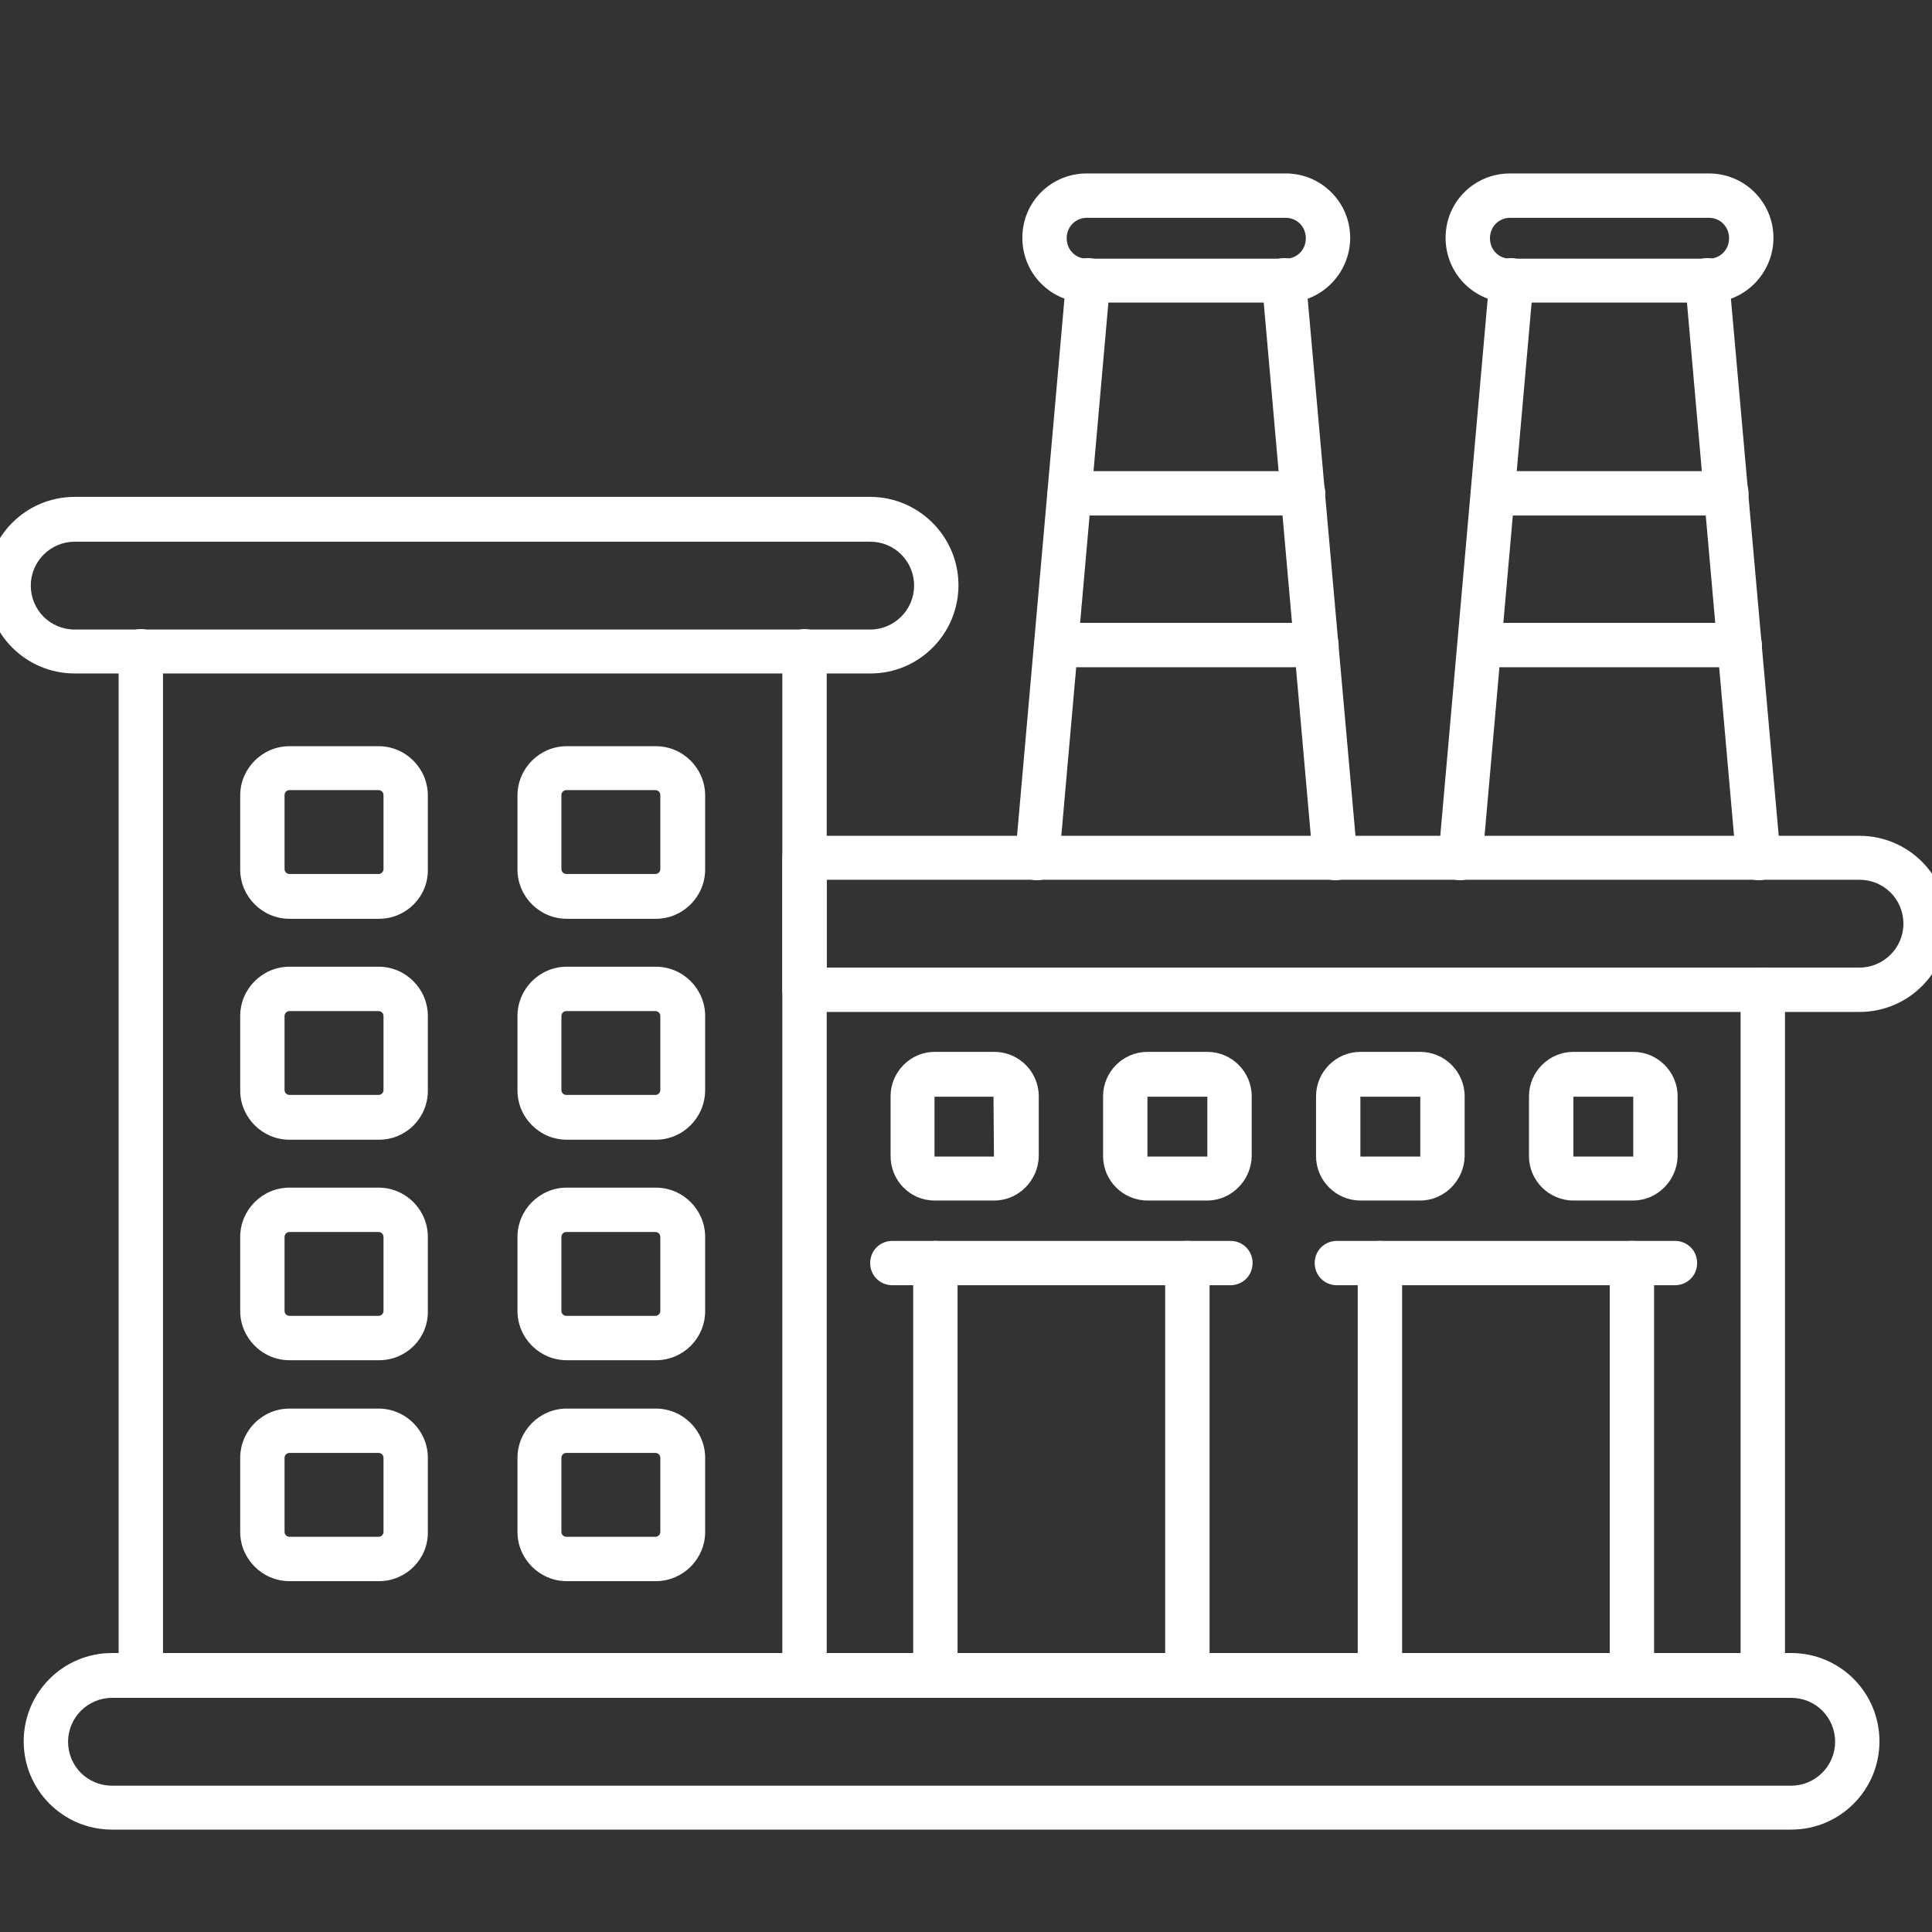
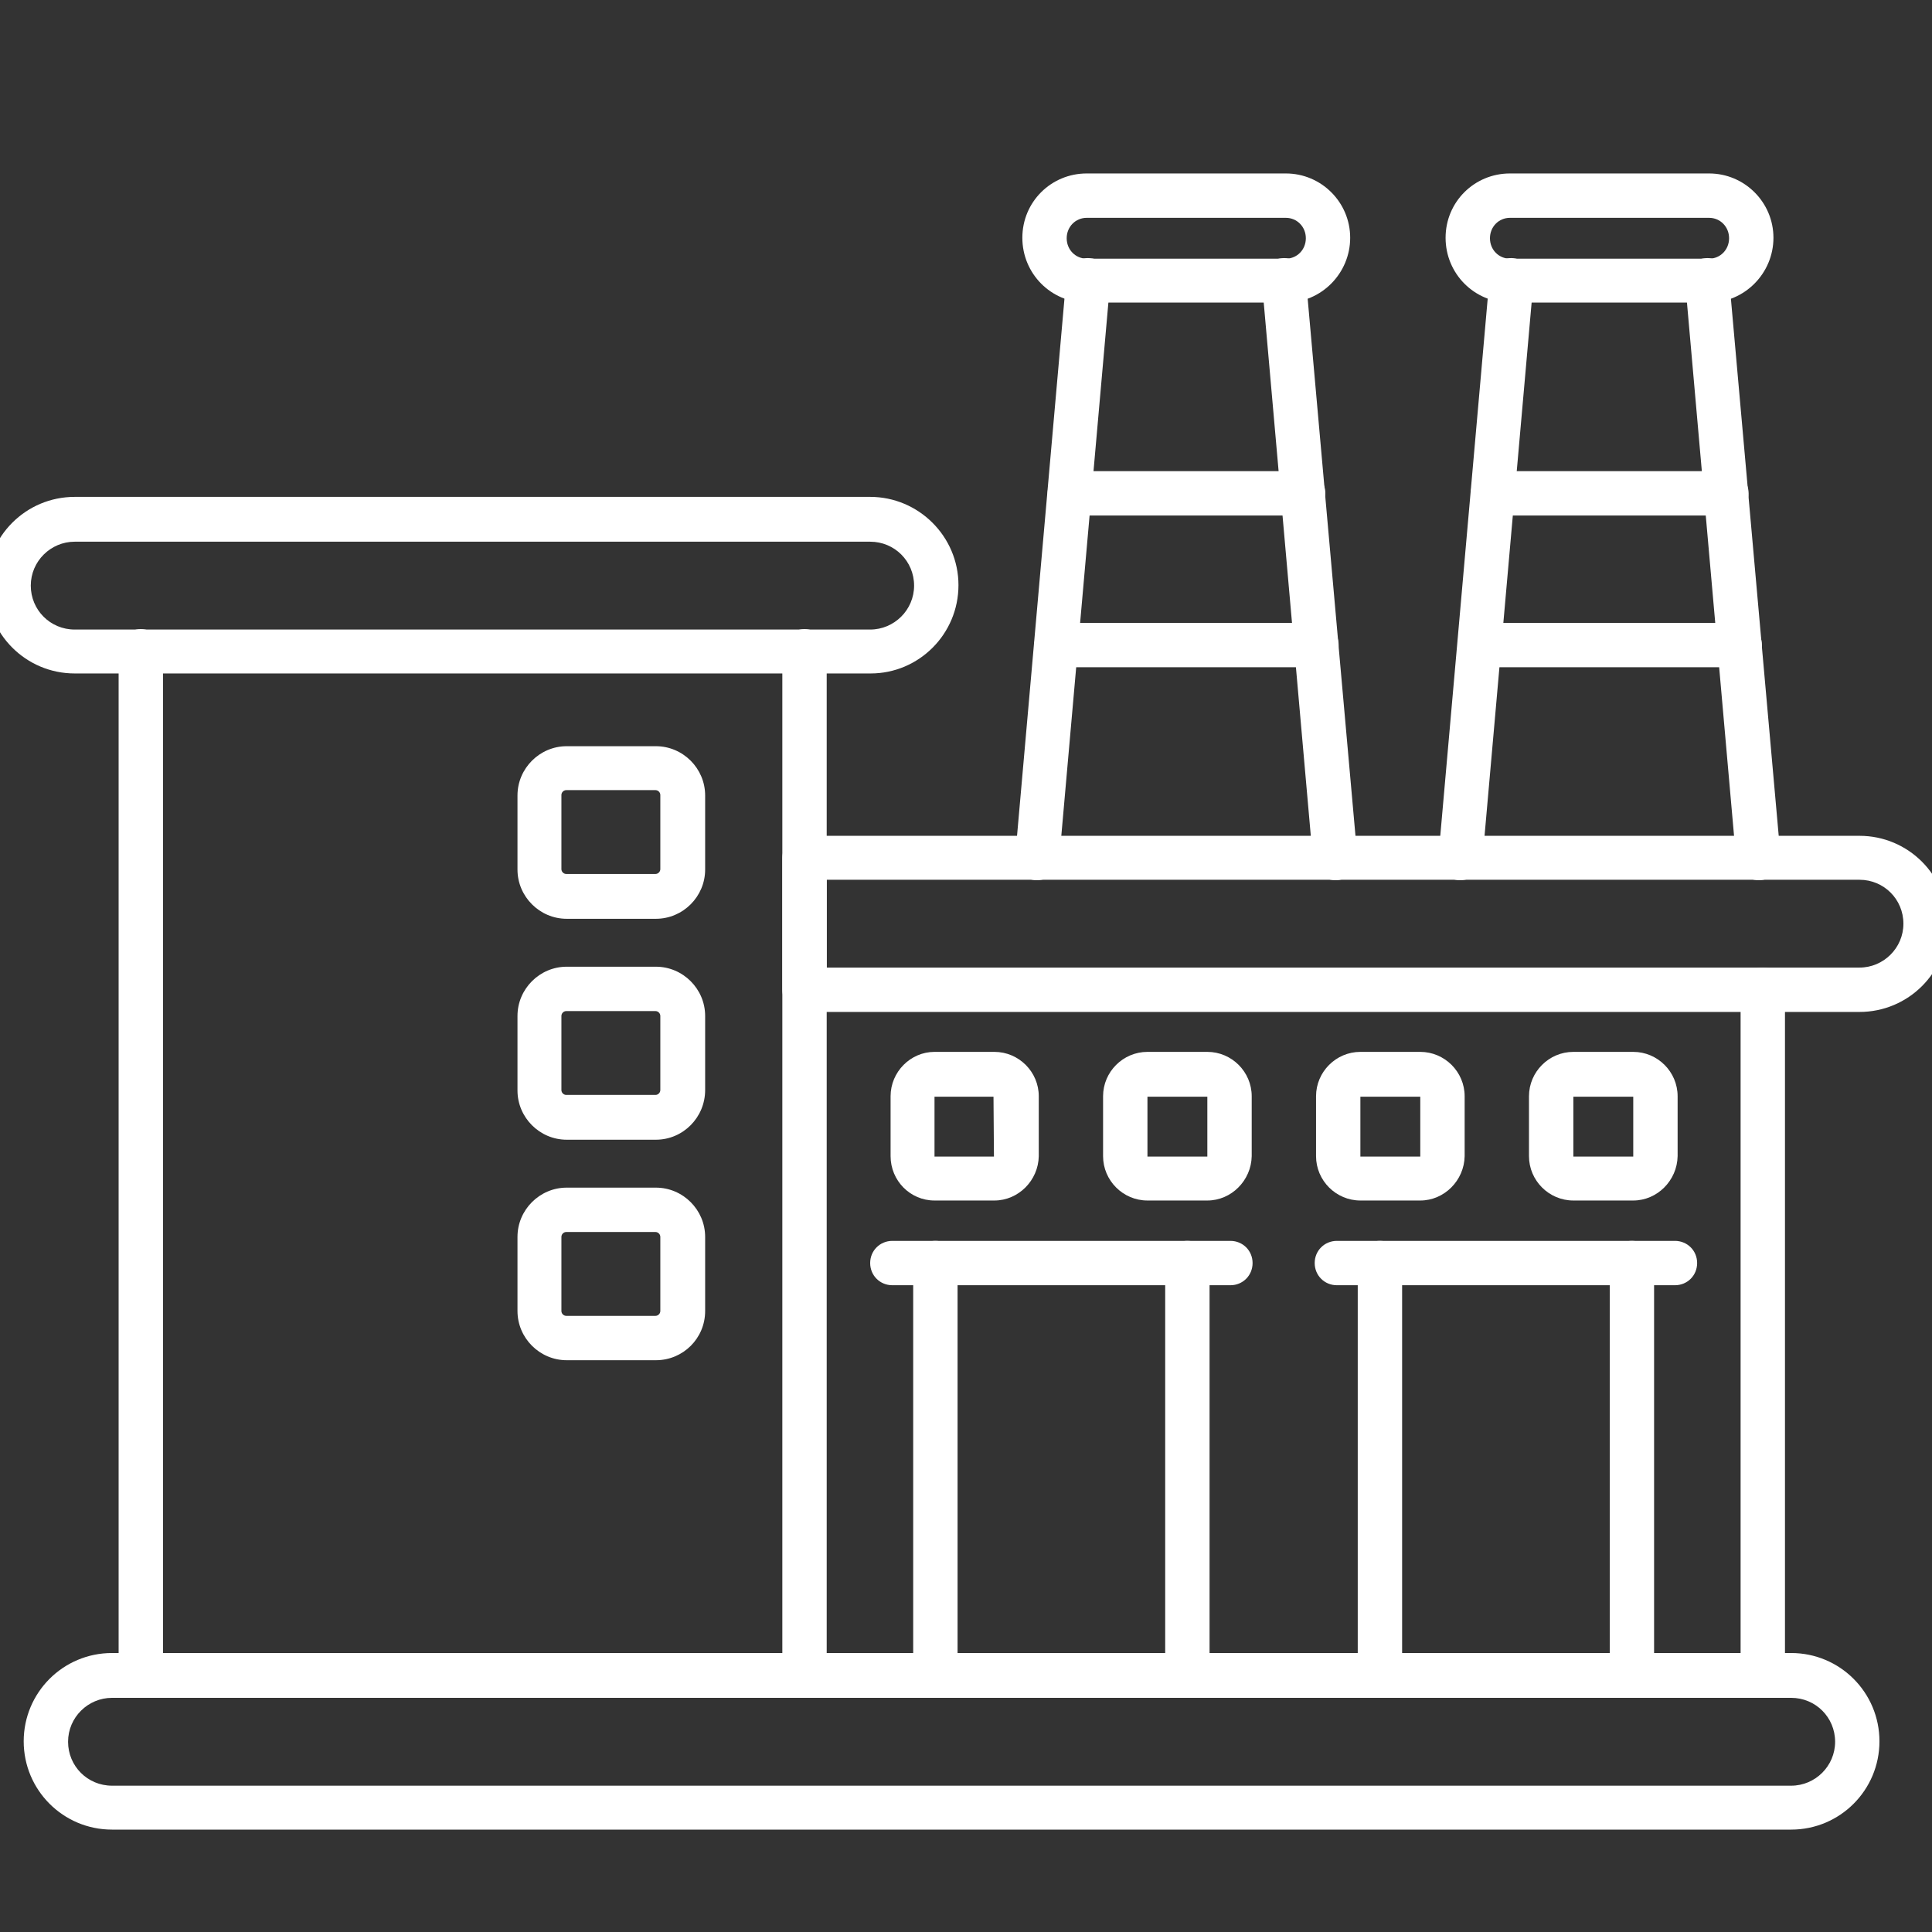
<svg xmlns="http://www.w3.org/2000/svg" width="60" height="60" viewBox="0 0 60 60" fill="none">
  <rect x="0" y="0" width="60" height="60" fill="#333333" stroke="none" />
  <path d="M24.985 52.727C24.599 52.727 24.296 52.424 24.296 52.039V20.226C24.296 19.84 24.599 19.537 24.985 19.537C25.371 19.537 25.674 19.84 25.674 20.226V52.039C25.674 52.424 25.371 52.727 24.985 52.727ZM4.373 52.727C3.988 52.727 3.684 52.424 3.684 52.039V20.226C3.684 19.84 3.988 19.537 4.373 19.537C4.759 19.537 5.062 19.84 5.062 20.226V52.039C5.062 52.424 4.759 52.727 4.373 52.727Z" fill="white" />
  <path d="M54.745 52.727C54.359 52.727 54.056 52.424 54.056 52.039V30.738C54.056 30.352 54.359 30.049 54.745 30.049C55.131 30.049 55.434 30.352 55.434 30.738V52.039C55.434 52.424 55.131 52.727 54.745 52.727Z" fill="white" />
  <path d="M57.748 31.427H24.985C24.599 31.427 24.296 31.124 24.296 30.738V26.646C24.296 26.261 24.599 25.957 24.985 25.957H57.748C59.264 25.957 60.49 27.184 60.49 28.699C60.49 30.201 59.264 31.427 57.748 31.427ZM25.674 30.049H57.748C58.492 30.049 59.112 29.443 59.112 28.686C59.112 27.928 58.506 27.322 57.748 27.322H25.674V30.049Z" fill="white" />
  <path d="M27.038 20.915H2.32C0.805 20.915 -0.421 19.689 -0.421 18.173C-0.421 16.657 0.805 15.431 2.32 15.431H27.024C28.526 15.431 29.766 16.657 29.766 18.173C29.766 19.689 28.54 20.915 27.038 20.915ZM2.32 16.823C1.576 16.823 0.956 17.429 0.956 18.187C0.956 18.945 1.563 19.551 2.32 19.551H27.024C27.768 19.551 28.388 18.945 28.388 18.187C28.388 17.429 27.782 16.823 27.024 16.823H2.32Z" fill="white" />
-   <path d="M55.627 56.82H3.478C1.962 56.82 0.736 55.593 0.736 54.078C0.736 52.562 1.962 51.336 3.478 51.336H55.627C57.142 51.336 58.368 52.562 58.368 54.078C58.368 55.593 57.142 56.82 55.627 56.82ZM3.478 52.728C2.734 52.728 2.114 53.334 2.114 54.092C2.114 54.849 2.72 55.456 3.478 55.456H55.627C56.371 55.456 56.991 54.849 56.991 54.092C56.991 53.334 56.385 52.728 55.627 52.728H3.478Z" fill="white" />
+   <path d="M55.627 56.82H3.478C1.962 56.82 0.736 55.593 0.736 54.078C0.736 52.562 1.962 51.336 3.478 51.336H55.627C57.142 51.336 58.368 52.562 58.368 54.078C58.368 55.593 57.142 56.82 55.627 56.82M3.478 52.728C2.734 52.728 2.114 53.334 2.114 54.092C2.114 54.849 2.72 55.456 3.478 55.456H55.627C56.371 55.456 56.991 54.849 56.991 54.092C56.991 53.334 56.385 52.728 55.627 52.728H3.478Z" fill="white" />
  <path d="M54.607 27.335C54.249 27.335 53.946 27.06 53.918 26.701L52.334 8.763C52.306 8.377 52.582 8.046 52.954 8.019C53.34 7.977 53.67 8.267 53.698 8.639L55.296 26.591C55.324 26.977 55.048 27.308 54.676 27.335C54.648 27.335 54.635 27.335 54.607 27.335ZM45.362 27.335C45.349 27.335 45.321 27.335 45.293 27.335C44.908 27.308 44.632 26.963 44.673 26.591L46.258 8.639C46.285 8.253 46.63 7.977 47.002 8.019C47.374 8.06 47.663 8.391 47.622 8.763L46.037 26.715C46.024 27.06 45.721 27.335 45.362 27.335Z" fill="white" />
  <path d="M54.029 20.722H45.955C45.569 20.722 45.266 20.419 45.266 20.033C45.266 19.647 45.569 19.344 45.955 19.344H54.029C54.414 19.344 54.717 19.647 54.717 20.033C54.717 20.419 54.401 20.722 54.029 20.722ZM53.615 16.01H46.368C45.982 16.01 45.679 15.707 45.679 15.321C45.679 14.935 45.982 14.632 46.368 14.632H53.615C54.001 14.632 54.304 14.935 54.304 15.321C54.304 15.707 53.987 16.01 53.615 16.01Z" fill="white" />
  <path d="M41.463 27.335C41.105 27.335 40.802 27.06 40.774 26.701L39.19 8.763C39.162 8.377 39.438 8.046 39.81 8.019C40.196 7.977 40.526 8.267 40.554 8.639L42.152 26.591C42.18 26.977 41.904 27.308 41.532 27.335C41.505 27.335 41.491 27.335 41.463 27.335ZM32.218 27.335C32.205 27.335 32.177 27.335 32.149 27.335C31.764 27.308 31.488 26.963 31.529 26.591L33.114 8.639C33.141 8.253 33.486 7.977 33.858 8.019C34.244 8.046 34.519 8.391 34.478 8.763L32.893 26.715C32.88 27.06 32.577 27.335 32.218 27.335Z" fill="white" />
  <path d="M40.884 20.722H32.811C32.425 20.722 32.122 20.419 32.122 20.033C32.122 19.647 32.425 19.344 32.811 19.344H40.884C41.27 19.344 41.573 19.647 41.573 20.033C41.573 20.419 41.256 20.722 40.884 20.722ZM40.471 16.01H33.224C32.838 16.01 32.535 15.707 32.535 15.321C32.535 14.935 32.838 14.632 33.224 14.632H40.471C40.857 14.632 41.16 14.935 41.16 15.321C41.16 15.707 40.843 16.01 40.471 16.01Z" fill="white" />
  <path d="M39.934 9.397H33.748C32.645 9.397 31.75 8.501 31.75 7.385C31.75 6.269 32.645 5.387 33.748 5.387H39.934C41.036 5.387 41.931 6.283 41.931 7.385C41.931 8.487 41.036 9.397 39.934 9.397ZM33.748 6.765C33.403 6.765 33.127 7.041 33.127 7.399C33.127 7.757 33.403 8.033 33.748 8.033H39.934C40.278 8.033 40.554 7.757 40.554 7.399C40.554 7.041 40.278 6.765 39.934 6.765H33.748Z" fill="white" />
  <path d="M53.078 9.397H46.892C45.789 9.397 44.894 8.501 44.894 7.385C44.894 6.269 45.789 5.387 46.892 5.387H53.078C54.18 5.387 55.076 6.283 55.076 7.385C55.076 8.487 54.18 9.397 53.078 9.397ZM46.892 6.765C46.547 6.765 46.272 7.041 46.272 7.399C46.272 7.757 46.547 8.033 46.892 8.033H53.078C53.422 8.033 53.698 7.757 53.698 7.399C53.698 7.041 53.422 6.765 53.078 6.765H46.892Z" fill="white" />
  <path d="M36.875 52.728C36.489 52.728 36.186 52.425 36.186 52.039V39.225C36.186 38.84 36.489 38.537 36.875 38.537C37.261 38.537 37.564 38.84 37.564 39.225V52.039C37.564 52.425 37.261 52.728 36.875 52.728ZM29.049 52.728C28.664 52.728 28.36 52.425 28.36 52.039V39.225C28.36 38.84 28.664 38.537 29.049 38.537C29.435 38.537 29.738 38.84 29.738 39.225V52.039C29.738 52.425 29.435 52.728 29.049 52.728Z" fill="white" />
  <path d="M38.212 39.914H27.713C27.327 39.914 27.024 39.611 27.024 39.225C27.024 38.84 27.327 38.537 27.713 38.537H38.212C38.597 38.537 38.9 38.84 38.9 39.225C38.9 39.611 38.597 39.914 38.212 39.914Z" fill="white" />
  <path d="M50.68 52.728C50.295 52.728 49.992 52.425 49.992 52.039V39.225C49.992 38.84 50.295 38.537 50.68 38.537C51.066 38.537 51.369 38.84 51.369 39.225V52.039C51.369 52.425 51.066 52.728 50.68 52.728ZM42.855 52.728C42.469 52.728 42.166 52.425 42.166 52.039V39.225C42.166 38.84 42.469 38.537 42.855 38.537C43.24 38.537 43.544 38.84 43.544 39.225V52.039C43.544 52.425 43.227 52.728 42.855 52.728Z" fill="white" />
  <path d="M52.017 39.914H41.518C41.133 39.914 40.829 39.611 40.829 39.225C40.829 38.84 41.133 38.537 41.518 38.537H52.017C52.403 38.537 52.706 38.84 52.706 39.225C52.706 39.611 52.403 39.914 52.017 39.914Z" fill="white" />
  <path d="M30.882 37.283H29.022C28.264 37.283 27.658 36.663 27.658 35.905V34.045C27.658 33.287 28.278 32.667 29.022 32.667H30.882C31.64 32.667 32.26 33.287 32.26 34.045V35.905C32.246 36.663 31.626 37.283 30.882 37.283ZM29.022 34.059V35.919H30.868L30.854 34.059H29.022Z" fill="white" />
  <path d="M37.495 37.283H35.635C34.877 37.283 34.257 36.663 34.257 35.905V34.045C34.257 33.287 34.877 32.667 35.635 32.667H37.495C38.253 32.667 38.873 33.287 38.873 34.045V35.905C38.859 36.663 38.239 37.283 37.495 37.283ZM35.635 34.059V35.919H37.495V34.059H35.635Z" fill="white" />
  <path d="M44.108 37.283H42.248C41.491 37.283 40.871 36.663 40.871 35.905V34.045C40.871 33.287 41.491 32.667 42.248 32.667H44.108C44.866 32.667 45.486 33.287 45.486 34.045V35.905C45.472 36.663 44.852 37.283 44.108 37.283ZM42.248 34.059V35.919H44.108V34.059H42.248Z" fill="white" />
  <path d="M50.722 37.283H48.862C48.104 37.283 47.484 36.663 47.484 35.905V34.045C47.484 33.287 48.104 32.667 48.862 32.667H50.722C51.48 32.667 52.1 33.287 52.1 34.045V35.905C52.086 36.663 51.466 37.283 50.722 37.283ZM48.862 34.059V35.919H50.722V34.059H48.862Z" fill="white" />
-   <path d="M11.772 28.534H8.989C8.148 28.534 7.46 27.845 7.46 27.005V24.704C7.46 23.863 8.148 23.174 8.989 23.174H11.758C12.599 23.174 13.287 23.863 13.287 24.704V27.005C13.301 27.845 12.612 28.534 11.772 28.534ZM8.989 24.538C8.906 24.538 8.837 24.607 8.837 24.69V26.991C8.837 27.073 8.906 27.142 8.989 27.142H11.758C11.841 27.142 11.91 27.073 11.91 26.991V24.69C11.91 24.607 11.841 24.538 11.758 24.538H8.989Z" fill="white" />
  <path d="M20.369 28.534H17.6C16.76 28.534 16.071 27.845 16.071 27.005V24.704C16.071 23.863 16.76 23.174 17.6 23.174H20.369C21.21 23.174 21.899 23.863 21.899 24.704V27.005C21.899 27.845 21.21 28.534 20.369 28.534ZM17.586 24.538C17.504 24.538 17.435 24.607 17.435 24.69V26.991C17.435 27.073 17.504 27.142 17.586 27.142H20.356C20.438 27.142 20.507 27.073 20.507 26.991V24.69C20.507 24.607 20.438 24.538 20.356 24.538H17.586Z" fill="white" />
-   <path d="M11.772 35.395H8.989C8.148 35.395 7.46 34.706 7.46 33.866V31.551C7.46 30.711 8.148 30.022 8.989 30.022H11.758C12.599 30.022 13.287 30.711 13.287 31.551V33.852C13.301 34.706 12.612 35.395 11.772 35.395ZM8.989 31.4C8.906 31.4 8.837 31.469 8.837 31.551V33.852C8.837 33.935 8.906 34.004 8.989 34.004H11.758C11.841 34.004 11.91 33.935 11.91 33.852V31.551C11.91 31.469 11.841 31.4 11.758 31.4H8.989Z" fill="white" />
  <path d="M20.369 35.395H17.6C16.76 35.395 16.071 34.706 16.071 33.866V31.551C16.071 30.711 16.76 30.022 17.6 30.022H20.369C21.21 30.022 21.899 30.711 21.899 31.551V33.852C21.899 34.706 21.21 35.395 20.369 35.395ZM17.586 31.4C17.504 31.4 17.435 31.469 17.435 31.551V33.852C17.435 33.935 17.504 34.004 17.586 34.004H20.356C20.438 34.004 20.507 33.935 20.507 33.852V31.551C20.507 31.469 20.438 31.4 20.356 31.4H17.586Z" fill="white" />
-   <path d="M11.772 42.243H8.989C8.148 42.243 7.46 41.554 7.46 40.714V38.413C7.46 37.572 8.148 36.883 8.989 36.883H11.758C12.599 36.883 13.287 37.572 13.287 38.413V40.714C13.301 41.568 12.612 42.243 11.772 42.243ZM8.989 38.261C8.906 38.261 8.837 38.33 8.837 38.413V40.714C8.837 40.796 8.906 40.865 8.989 40.865H11.758C11.841 40.865 11.91 40.796 11.91 40.714V38.413C11.91 38.33 11.841 38.261 11.758 38.261H8.989Z" fill="white" />
  <path d="M20.369 42.243H17.6C16.76 42.243 16.071 41.554 16.071 40.714V38.413C16.071 37.572 16.76 36.883 17.6 36.883H20.369C21.21 36.883 21.899 37.572 21.899 38.413V40.714C21.899 41.568 21.21 42.243 20.369 42.243ZM17.586 38.261C17.504 38.261 17.435 38.33 17.435 38.413V40.714C17.435 40.796 17.504 40.865 17.586 40.865H20.356C20.438 40.865 20.507 40.796 20.507 40.714V38.413C20.507 38.33 20.438 38.261 20.356 38.261H17.586Z" fill="white" />
-   <path d="M11.772 49.104H8.989C8.148 49.104 7.46 48.415 7.46 47.575V45.274C7.46 44.434 8.148 43.745 8.989 43.745H11.758C12.599 43.745 13.287 44.434 13.287 45.274V47.575C13.301 48.415 12.612 49.104 11.772 49.104ZM8.989 45.122C8.906 45.122 8.837 45.191 8.837 45.274V47.575C8.837 47.657 8.906 47.726 8.989 47.726H11.758C11.841 47.726 11.91 47.657 11.91 47.575V45.274C11.91 45.191 11.841 45.122 11.758 45.122H8.989Z" fill="white" />
-   <path d="M20.369 49.104H17.6C16.76 49.104 16.071 48.415 16.071 47.575V45.274C16.071 44.434 16.76 43.745 17.6 43.745H20.369C21.21 43.745 21.899 44.434 21.899 45.274V47.575C21.899 48.415 21.21 49.104 20.369 49.104ZM17.586 45.122C17.504 45.122 17.435 45.191 17.435 45.274V47.575C17.435 47.657 17.504 47.726 17.586 47.726H20.356C20.438 47.726 20.507 47.657 20.507 47.575V45.274C20.507 45.191 20.438 45.122 20.356 45.122H17.586Z" fill="white" />
</svg>